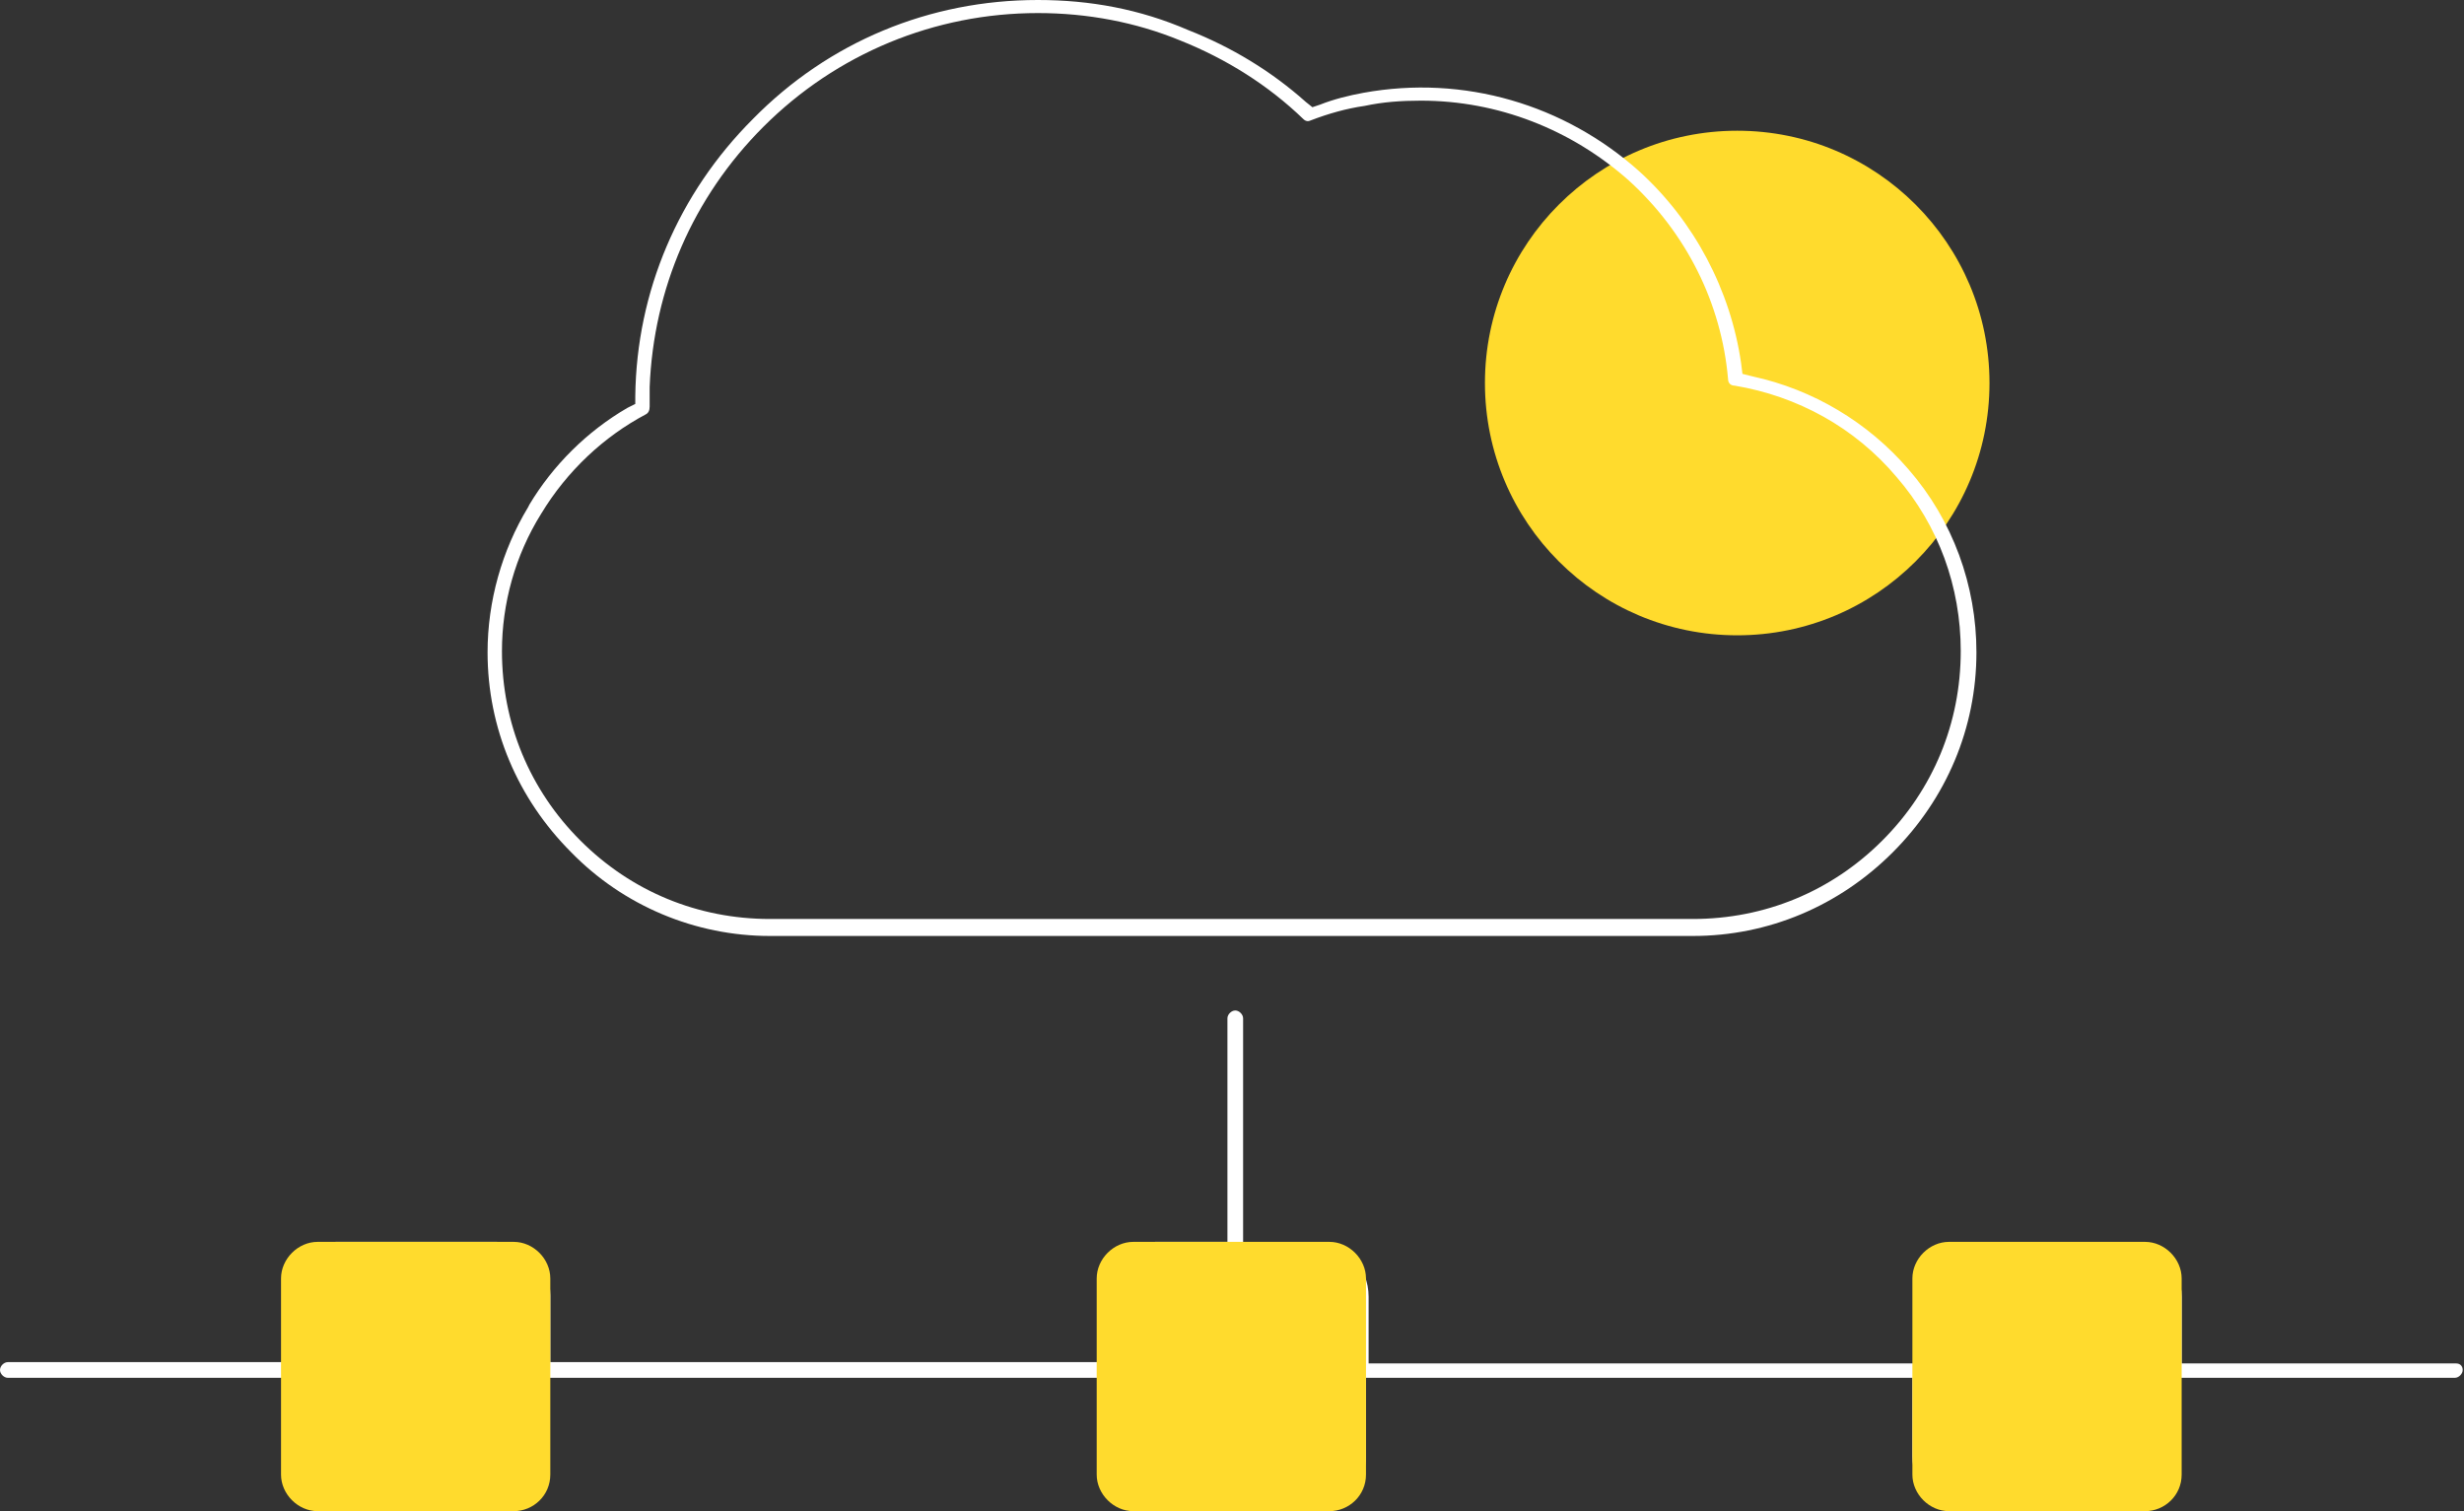
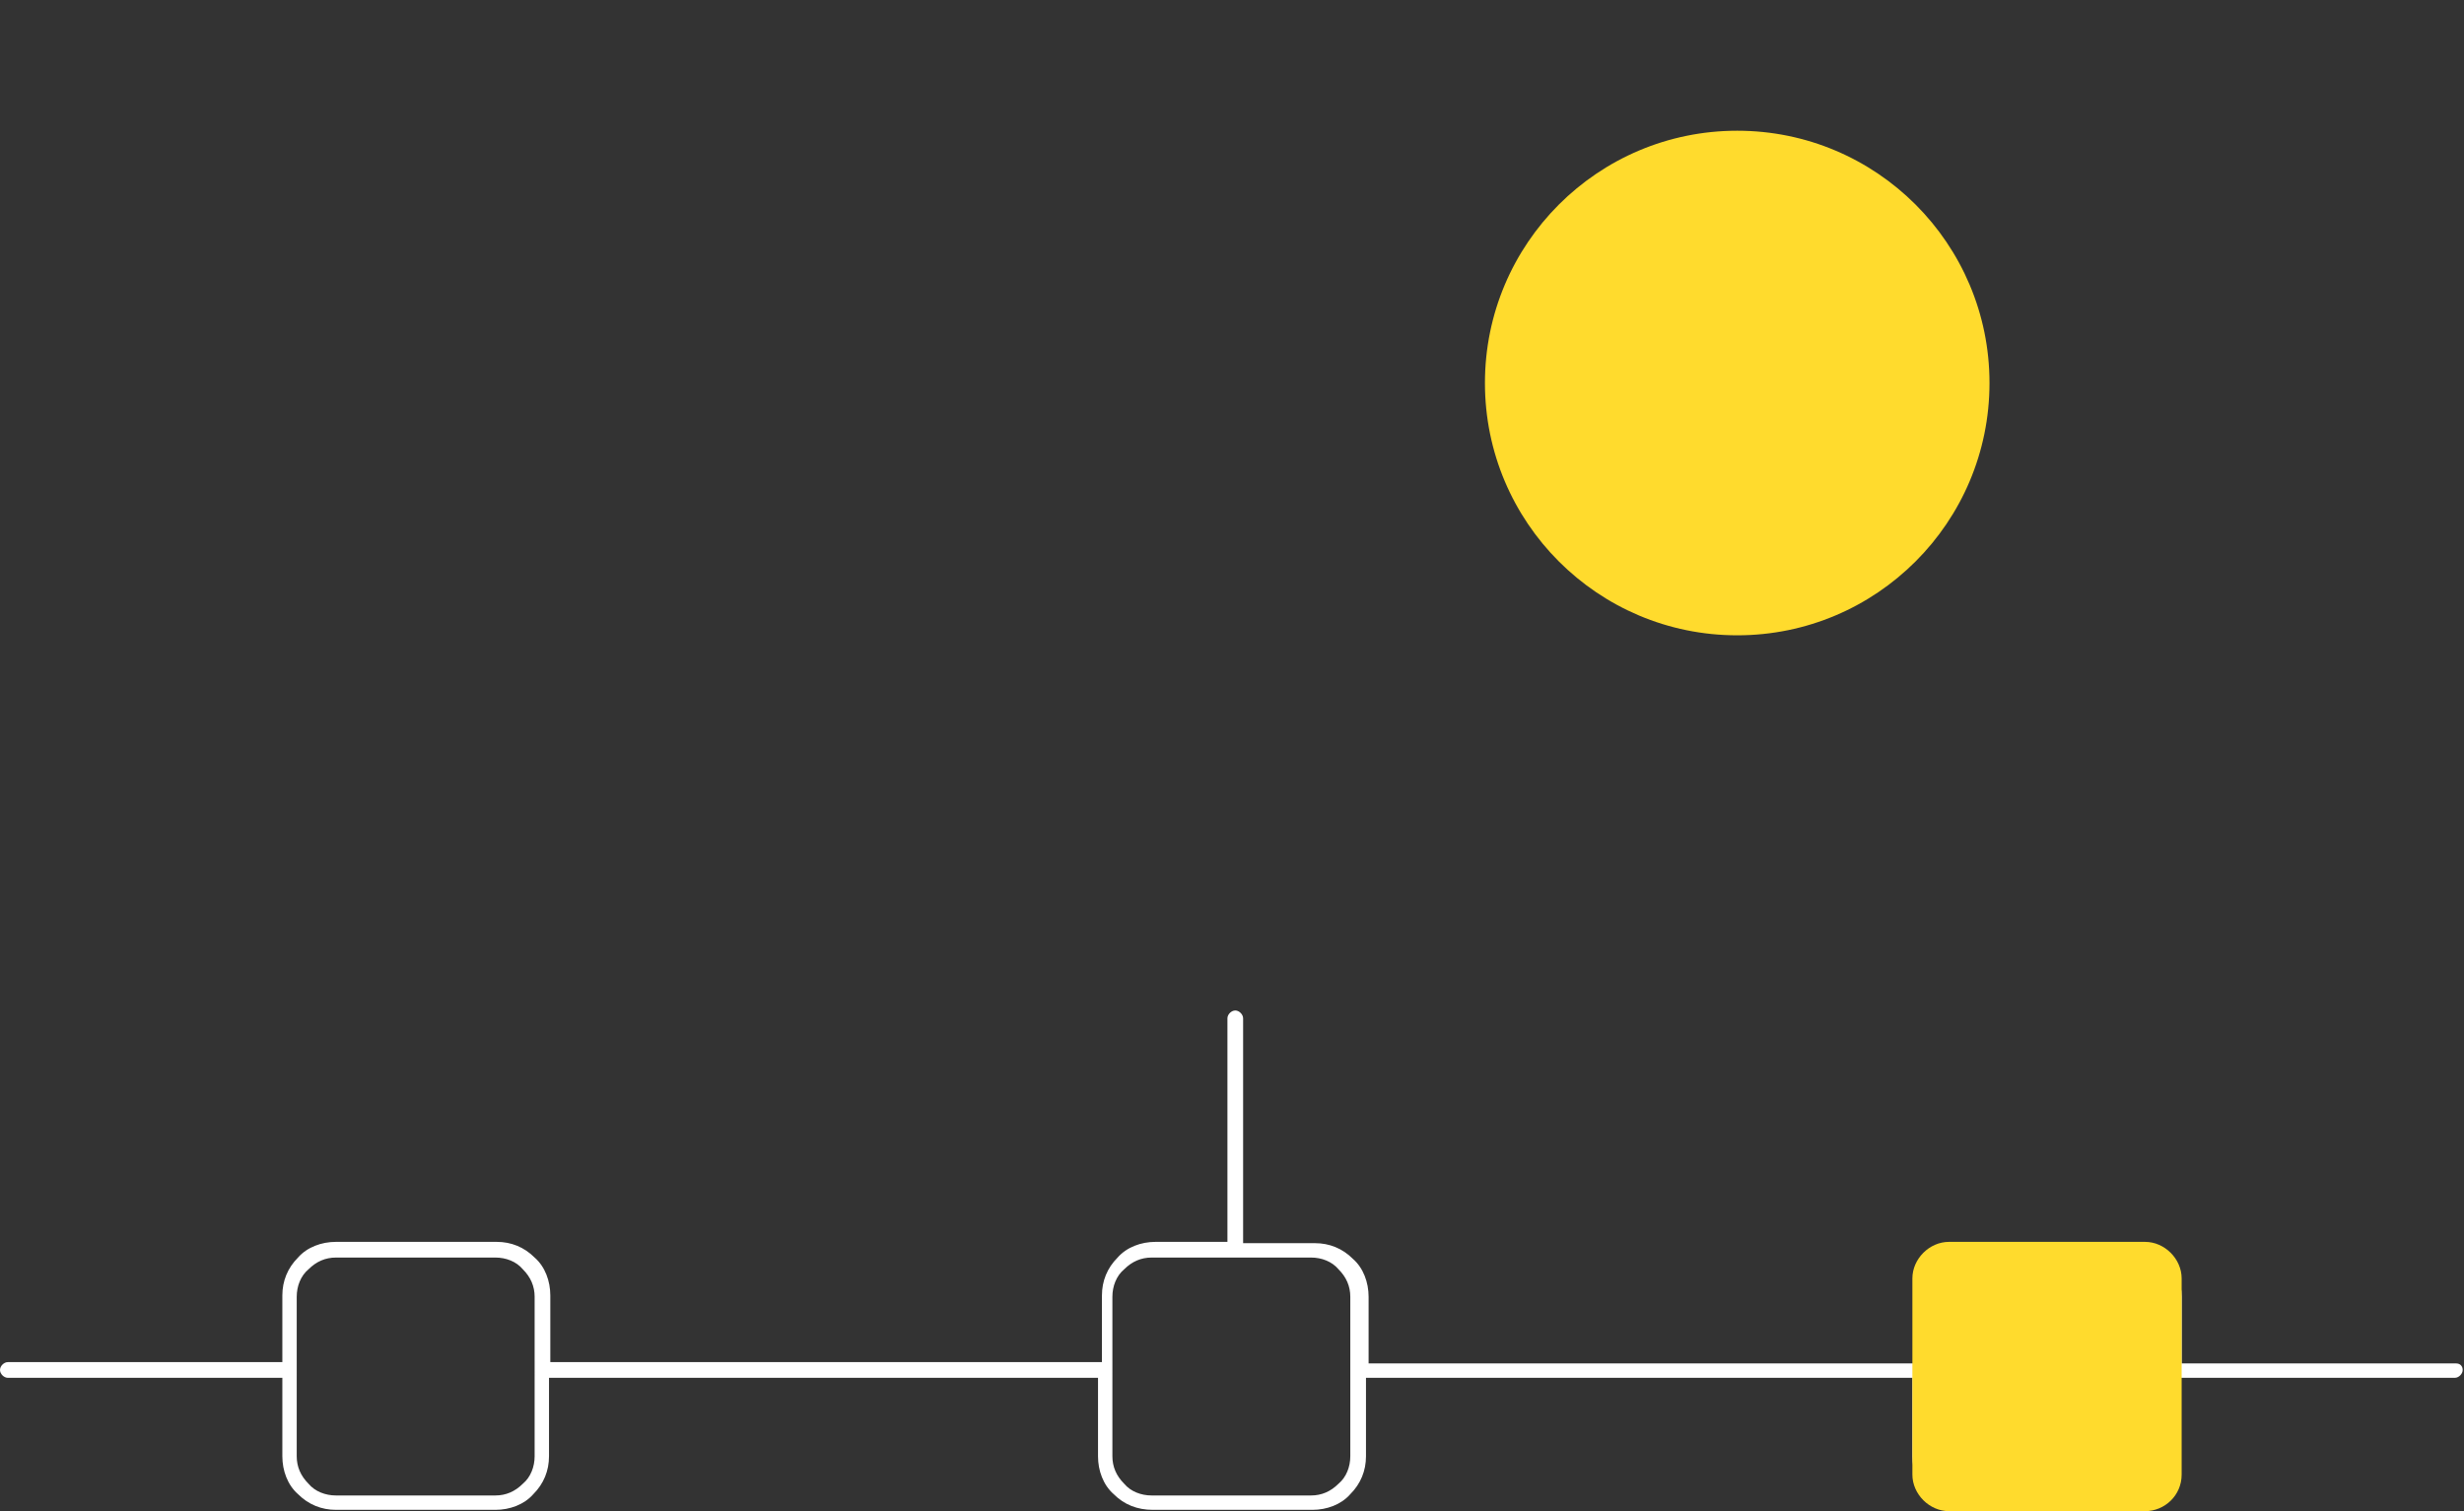
<svg xmlns="http://www.w3.org/2000/svg" version="1.1" id="Layer_1" x="0px" y="0px" viewBox="0 0 188.5 115.6" style="enable-background:new 0 0 188.5 115.6;" xml:space="preserve">
  <rect x="0" y="0" width="188.5" height="115.6" fill="#333333" stroke="none" />
  <style type="text/css">
	.st0{fill:#FFDB2D;}
	.st1{fill:#FFFFFF;}
</style>
  <circle class="st0" cx="132.9" cy="29.3" r="19.3" />
  <path class="st1" d="M187.9,104.3h-21v-5.1c0-1.1-0.4-2.2-1.2-2.9c-0.8-0.8-1.8-1.2-2.9-1.2h-12.2c-1.1,0-2.2,0.4-2.9,1.2  c-0.8,0.8-1.2,1.8-1.2,2.9v5.1h-41.8v-5.1c0-1.1-0.4-2.2-1.2-2.9c-0.8-0.8-1.8-1.2-2.9-1.2h-5.5V77.9c0-0.3-0.3-0.6-0.6-0.6  c-0.3,0-0.6,0.3-0.6,0.6v17.1h-5.5c-1.1,0-2.2,0.4-2.9,1.2c-0.8,0.8-1.2,1.8-1.2,2.9v5.1H42.1v-5.1c0-1.1-0.4-2.2-1.2-2.9  c-0.8-0.8-1.8-1.2-2.9-1.2H25.7c-1.1,0-2.2,0.4-2.9,1.2c-0.8,0.8-1.2,1.8-1.2,2.9v5.1h-21c-0.3,0-0.6,0.3-0.6,0.6s0.3,0.6,0.6,0.6  h21v6c0,1.1,0.4,2.2,1.2,2.9c0.8,0.8,1.8,1.2,2.9,1.2h12.2c1.1,0,2.2-0.4,2.9-1.2c0.8-0.8,1.2-1.8,1.2-2.9v-6H84v6  c0,1.1,0.4,2.2,1.2,2.9c0.8,0.8,1.8,1.2,3,1.2h12.2c1.1,0,2.2-0.4,2.9-1.2c0.8-0.8,1.2-1.8,1.2-2.9v-6h41.8v6c0,1.1,0.4,2.2,1.2,2.9  c0.8,0.8,1.8,1.2,3,1.2h12.2c1.1,0,2.2-0.4,2.9-1.2c0.8-0.8,1.2-1.8,1.2-2.9v-6h21c0.3,0,0.6-0.3,0.6-0.6S188.2,104.3,187.9,104.3z   M40.9,111.4c0,0.8-0.3,1.6-0.9,2.1c-0.6,0.6-1.3,0.9-2.1,0.9H25.7c-0.8,0-1.6-0.3-2.1-0.9c-0.6-0.6-0.9-1.3-0.9-2.1V99.2  c0-0.8,0.3-1.6,0.9-2.1c0.6-0.6,1.3-0.9,2.1-0.9h12.2c0.8,0,1.6,0.3,2.1,0.9c0.6,0.6,0.9,1.3,0.9,2.1V111.4z M103.3,111.4  c0,0.8-0.3,1.6-0.9,2.1c-0.6,0.6-1.3,0.9-2.1,0.9H88.1c-0.8,0-1.6-0.3-2.1-0.9c-0.6-0.6-0.9-1.3-0.9-2.1V99.2c0-0.8,0.3-1.6,0.9-2.1  c0.6-0.6,1.3-0.9,2.1-0.9h12.2c0.8,0,1.6,0.3,2.1,0.9c0.6,0.6,0.9,1.3,0.9,2.1V111.4z M165.7,111.4c0,0.8-0.3,1.6-0.9,2.1  c-0.6,0.6-1.3,0.9-2.1,0.9h-12.2c-0.8,0-1.6-0.3-2.1-0.9c-0.6-0.6-0.9-1.3-0.9-2.1V99.2c0-0.8,0.3-1.6,0.9-2.1  c0.6-0.6,1.3-0.9,2.1-0.9h12.2c0.8,0,1.6,0.3,2.1,0.9c0.6,0.6,0.9,1.3,0.9,2.1V111.4z" />
-   <path class="st1" d="M58.9,71.6h70.6c5.8,0,11.2-2.3,15.3-6.4c4.1-4.1,6.4-9.5,6.4-15.3c0-5.1-1.8-10.1-5.2-14  c-3.1-3.6-7.3-6.1-11.9-7.1l-0.8-0.2l-0.1-0.8c-0.8-5.6-3.6-10.9-7.8-14.7c-5.7-5.1-13.4-7.4-21.1-6c-1.1,0.2-2.3,0.5-3.3,0.9  l-0.6,0.2l-0.5-0.4c-2.7-2.4-5.7-4.2-9-5.5C87.2,0.7,83.4,0,79.4,0c-8.3,0-16,3.2-21.8,9.1c-5.7,5.7-8.9,13.2-9,21.2l0,0.6L48,31.2  c-3.1,1.8-5.7,4.4-7.5,7.4l-0.1,0.2c-2,3.3-3.1,7.2-3.1,11.1c0,5.8,2.3,11.2,6.4,15.3C47.7,69.3,53.2,71.6,58.9,71.6z M41.4,39.3  L41.4,39.3c2-3.3,4.8-5.9,8-7.6c0.2-0.1,0.3-0.3,0.3-0.6l0-1.5h0c0.3-7.5,3.3-14.5,8.7-19.9c5.6-5.6,13.1-8.7,21-8.7  c3.8,0,7.5,0.7,10.9,2.1c3.5,1.4,6.7,3.4,9.4,6c0.2,0.2,0.4,0.2,0.6,0.1c1.3-0.5,2.7-0.9,4.1-1.1c1.4-0.3,2.8-0.4,4.3-0.4  c5.9,0,11.5,2.2,15.9,6.1c4.4,4,7.1,9.4,7.6,15.2c0,0.3,0.2,0.5,0.5,0.5c4.8,0.8,9.2,3.2,12.4,7c3.2,3.7,4.9,8.4,4.9,13.3  c0,5.5-2.1,10.6-6,14.5c-3.9,3.9-9,6-14.5,6H58.9c-5.5,0-10.6-2.1-14.5-6c-3.9-3.9-6-9-6-14.5C38.4,46.2,39.4,42.5,41.4,39.3z" />
-   <path class="st0" d="M39.3,115.6h-15c-1.5,0-2.8-1.3-2.8-2.8v-15c0-1.5,1.3-2.8,2.8-2.8h15c1.5,0,2.8,1.3,2.8,2.8v15  C42.1,114.4,40.8,115.6,39.3,115.6z" />
  <path class="st0" d="M164.1,115.6h-15c-1.5,0-2.8-1.3-2.8-2.8v-15c0-1.5,1.3-2.8,2.8-2.8h15c1.5,0,2.8,1.3,2.8,2.8v15  C166.9,114.4,165.6,115.6,164.1,115.6z" />
-   <path class="st0" d="M101.7,115.6h-15c-1.5,0-2.8-1.3-2.8-2.8v-15c0-1.5,1.3-2.8,2.8-2.8h15c1.5,0,2.8,1.3,2.8,2.8v15  C104.5,114.4,103.2,115.6,101.7,115.6z" />
</svg>